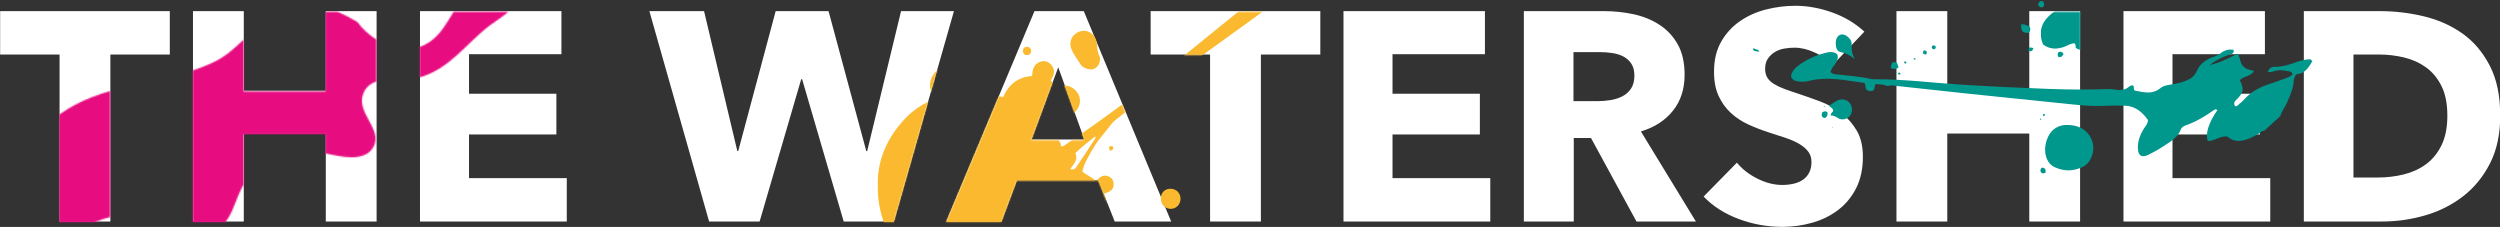
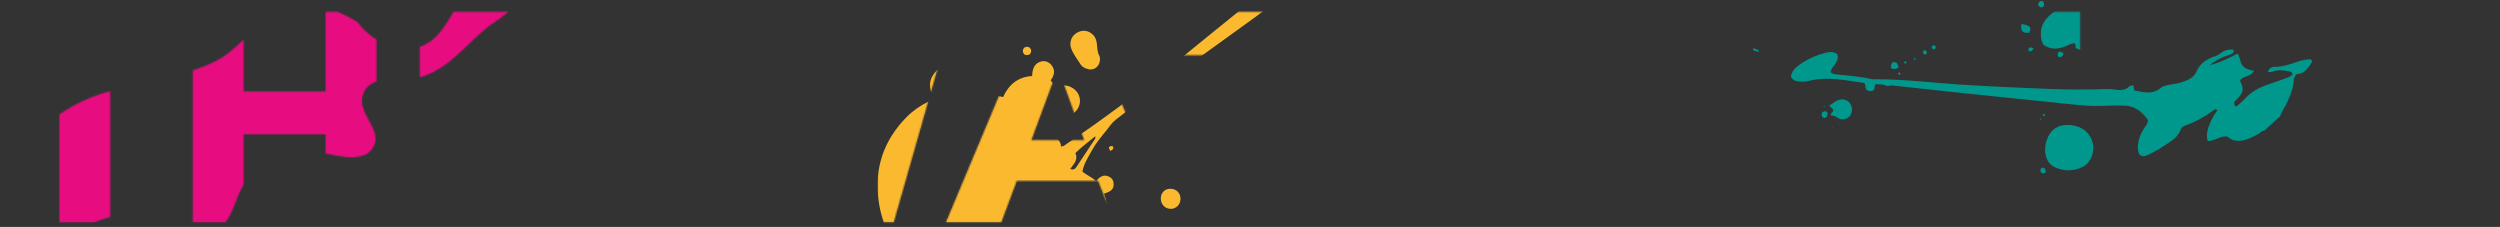
<svg xmlns="http://www.w3.org/2000/svg" xmlns:xlink="http://www.w3.org/1999/xlink" width="1851px" height="168px" viewBox="0 0 1851 168" version="1.1">
  <rect x="0" y="0" width="1851" height="168" fill="#333333" stroke="none" />
  <desc>Created with Sketch.</desc>
  <defs>
    <polygon id="path-1" points="30.162 30.575 30.162 0.312 0.968 0.312 0.968 30.575 30.162 30.575" />
    <path d="M299.421,32.433 L284.628,32.433 L284.628,156.073 L247.009,156.073 L247.009,32.433 L203.008,32.433 L203.008,0.312 L299.421,0.312 L299.421,32.433 L299.421,32.433 Z M0.711,71.71 L17.992,0.312 L57.153,0.312 L12.713,156.073 L0.711,156.073 L0.711,71.71 L0.711,71.71 Z M116.772,0.312 L153.291,0.312 L217.972,156.073 L176.171,156.073 L164.071,125.492 L103.792,125.492 L92.351,156.073 L51.432,156.073 L116.772,0.312 Z M134.372,41.892 L114.571,95.353 L153.731,95.353 L134.372,41.892 Z" id="path-3" />
    <path d="M292.845,0.313 C287.875,8.4 283.297,16.81 275.616,22.239 C273.118,24.005 270.499,25.314 267.814,26.217 L267.814,48.808 C290.146,42.52 302.202,23.618 319.581,10.467 C322.653,8.145 328.327,4.565 333.424,0.313 L292.845,0.313 Z M198.076,0.313 L198.076,59.272 L137.356,59.272 L137.356,20.915 C130.776,27.222 124.005,33.264 115.971,37.178 C110.679,39.755 105.254,41.887 99.736,43.725 L99.736,156.073 L123.9,156.073 C126.416,152.673 128.499,148.802 130.077,144.611 C132.437,138.34 134.827,132.831 137.356,128.042 L137.356,90.953 L198.076,90.953 L198.076,105.135 C198.294,105.179 198.511,105.225 198.73,105.272 C208.873,107.434 227.06,112.023 233.451,100.392 C240.668,87.258 220.64,75.401 225.84,61.223 C227.711,56.123 231.287,53.379 235.696,51.896 L235.696,20.867 C230.166,17.398 225.287,12.873 221.62,7.863 C217.065,5.119 212.064,2.482 206.82,0.313 L198.076,0.313 Z M2.383,75.394 C1.911,75.722 1.438,76.055 0.958,76.396 L0.958,156.073 L26.847,156.073 C30.987,154.451 34.94,153.117 38.578,152.354 L38.578,58.961 C25.918,62.638 13.668,67.535 2.383,75.394 Z" id="path-5" />
  </defs>
  <g id="Welcome" stroke="none" stroke-width="1" fill="none" fill-rule="evenodd">
    <g id="Artboard-3">
-       <path d="M81.72,40.36 L81.72,164 L44.1,164 L44.1,40.36 L0.1,40.36 L0.1,8.24 L125.72,8.24 L125.72,40.36 L81.72,40.36 Z M241.22,164 L241.22,98.88 L180.5,98.88 L180.5,164 L142.88,164 L142.88,8.24 L180.5,8.24 L180.5,67.2 L241.22,67.2 L241.22,8.24 L278.84,8.24 L278.84,164 L241.22,164 Z M310.96,164 L310.96,8.24 L415.68,8.24 L415.68,40.14 L347.26,40.14 L347.26,69.4 L411.94,69.4 L411.94,99.54 L347.26,99.54 L347.26,131.88 L419.64,131.88 L419.64,164 L310.96,164 Z M661.86,164 L624.68,164 L593.88,58.62 L593.22,58.62 L562.42,164 L525.02,164 L480.8,8.24 L521.28,8.24 L545.92,111.86 L546.58,111.86 L574.3,8.24 L613.46,8.24 L641.4,111.86 L642.06,111.86 L667.14,8.24 L706.3,8.24 L661.86,164 Z M825.32,164 L813.22,133.42 L752.94,133.42 L741.5,164 L700.58,164 L765.92,8.24 L802.44,8.24 L867.12,164 L825.32,164 Z M783.52,49.82 L763.72,103.28 L802.88,103.28 L783.52,49.82 Z M933.56,40.36 L933.56,164 L895.94,164 L895.94,40.36 L851.94,40.36 L851.94,8.24 L977.56,8.24 L977.56,40.36 L933.56,40.36 Z M994.72,164 L994.72,8.24 L1099.44,8.24 L1099.44,40.14 L1031.02,40.14 L1031.02,69.4 L1095.7,69.4 L1095.7,99.54 L1031.02,99.54 L1031.02,131.88 L1103.4,131.88 L1103.4,164 L994.72,164 Z M1211.64,164 L1177.98,102.18 L1165.22,102.18 L1165.22,164 L1128.26,164 L1128.26,8.24 L1187.66,8.24 C1195.14,8.24 1202.437,9.01 1209.55,10.55 C1216.663,12.09 1223.043,14.693 1228.69,18.36 C1234.337,22.027 1238.847,26.867 1242.22,32.88 C1245.593,38.893 1247.28,46.373 1247.28,55.32 C1247.28,65.88 1244.42,74.753 1238.7,81.94 C1232.98,89.127 1225.06,94.26 1214.94,97.34 L1255.64,164 L1211.64,164 Z M1210.1,55.98 C1210.1,52.313 1209.33,49.343 1207.79,47.07 C1206.25,44.797 1204.27,43.037 1201.85,41.79 C1199.43,40.543 1196.717,39.7 1193.71,39.26 C1190.703,38.82 1187.807,38.6 1185.02,38.6 L1165,38.6 L1165,74.9 L1182.82,74.9 C1185.9,74.9 1189.053,74.643 1192.28,74.13 C1195.507,73.617 1198.44,72.7 1201.08,71.38 C1203.72,70.06 1205.883,68.153 1207.57,65.66 C1209.257,63.167 1210.1,59.94 1210.1,55.98 Z M1356.4,48.72 C1353.173,44.613 1348.957,41.35 1343.75,38.93 C1338.543,36.51 1333.52,35.3 1328.68,35.3 C1326.187,35.3 1323.657,35.52 1321.09,35.96 C1318.523,36.4 1316.213,37.243 1314.16,38.49 C1312.107,39.737 1310.383,41.35 1308.99,43.33 C1307.597,45.31 1306.9,47.84 1306.9,50.92 C1306.9,53.56 1307.45,55.76 1308.55,57.52 C1309.65,59.28 1311.263,60.82 1313.39,62.14 C1315.517,63.46 1318.047,64.67 1320.98,65.77 C1323.913,66.87 1327.213,68.007 1330.88,69.18 C1336.16,70.94 1341.66,72.883 1347.38,75.01 C1353.1,77.137 1358.307,79.96 1363,83.48 C1367.693,87 1371.58,91.363 1374.66,96.57 C1377.74,101.777 1379.28,108.267 1379.28,116.04 C1379.28,124.987 1377.63,132.723 1374.33,139.25 C1371.03,145.777 1366.593,151.167 1361.02,155.42 C1355.447,159.673 1349.067,162.827 1341.88,164.88 C1334.693,166.933 1327.287,167.96 1319.66,167.96 C1308.513,167.96 1297.733,166.017 1287.32,162.13 C1276.907,158.243 1268.253,152.707 1261.36,145.52 L1286,120.44 C1289.813,125.133 1294.837,129.057 1301.07,132.21 C1307.303,135.363 1313.5,136.94 1319.66,136.94 C1322.447,136.94 1325.16,136.647 1327.8,136.06 C1330.44,135.473 1332.75,134.52 1334.73,133.2 C1336.71,131.88 1338.287,130.12 1339.46,127.92 C1340.633,125.72 1341.22,123.08 1341.22,120 C1341.22,117.067 1340.487,114.573 1339.02,112.52 C1337.553,110.467 1335.463,108.597 1332.75,106.91 C1330.037,105.223 1326.663,103.683 1322.63,102.29 C1318.597,100.897 1314.013,99.393 1308.88,97.78 C1303.893,96.167 1299.017,94.26 1294.25,92.06 C1289.483,89.86 1285.23,87.037 1281.49,83.59 C1277.75,80.143 1274.743,75.963 1272.47,71.05 C1270.197,66.137 1269.06,60.16 1269.06,53.12 C1269.06,44.467 1270.82,37.06 1274.34,30.9 C1277.86,24.74 1282.48,19.68 1288.2,15.72 C1293.92,11.76 1300.373,8.863 1307.56,7.03 C1314.747,5.197 1322.007,4.28 1329.34,4.28 C1338.14,4.28 1347.123,5.893 1356.29,9.12 C1365.457,12.347 1373.487,17.113 1380.38,23.42 L1356.4,48.72 Z M1502.48,164 L1502.48,98.88 L1441.76,98.88 L1441.76,164 L1404.14,164 L1404.14,8.24 L1441.76,8.24 L1441.76,67.2 L1502.48,67.2 L1502.48,8.24 L1540.1,8.24 L1540.1,164 L1502.48,164 Z M1572.22,164 L1572.22,8.24 L1676.94,8.24 L1676.94,40.14 L1608.52,40.14 L1608.52,69.4 L1673.2,69.4 L1673.2,99.54 L1608.52,99.54 L1608.52,131.88 L1680.9,131.88 L1680.9,164 L1572.22,164 Z M1851.18,85.68 C1851.18,99.32 1848.65,111.09 1843.59,120.99 C1838.53,130.89 1831.857,139.03 1823.57,145.41 C1815.283,151.79 1805.933,156.483 1795.52,159.49 C1785.107,162.497 1774.547,164 1763.84,164 L1705.76,164 L1705.76,8.24 L1762.08,8.24 C1773.08,8.24 1783.933,9.523 1794.64,12.09 C1805.347,14.657 1814.88,18.91 1823.24,24.85 C1831.6,30.79 1838.347,38.747 1843.48,48.72 C1848.613,58.693 1851.18,71.013 1851.18,85.68 Z M1812.02,85.68 C1812.02,76.88 1810.59,69.583 1807.73,63.79 C1804.87,57.997 1801.057,53.377 1796.29,49.93 C1791.523,46.483 1786.097,44.027 1780.01,42.56 C1773.923,41.093 1767.653,40.36 1761.2,40.36 L1742.5,40.36 L1742.5,131.44 L1760.32,131.44 C1767.067,131.44 1773.557,130.67 1779.79,129.13 C1786.023,127.59 1791.523,125.06 1796.29,121.54 C1801.057,118.02 1804.87,113.327 1807.73,107.46 C1810.59,101.593 1812.02,94.333 1812.02,85.68 Z" id="THE-WATERSHED" fill="#FFFFFF" />
      <g id="Page-1" transform="translate(43, 0)">
        <g id="Group-92" transform="translate(606, 0.44)">
          <path d="M1027.453,96.37 C1025.402,96.351 1024.374,98.198 1022.745,98.959 C1020.487,100.015 1018.334,101.323 1016.02,102.228 C1010.285,104.471 1004.652,104.886 1000.044,100.592 C994.55,100.093 990.594,104.119 985.728,103.927 C983.53,99.129 986.339,90.174 992.766,81.098 C991.371,79.843 990.171,81.065 989.298,81.674 C982.991,86.065 976.435,89.946 969.118,92.431 C967.474,92.989 966.179,94.013 965.53,95.676 C964.014,99.559 961.178,102.255 957.81,104.538 C952.577,108.087 947.248,111.487 941.538,114.209 C936.796,116.47 934.196,114.929 933.915,109.71 C933.628,104.381 935.41,99.592 938.147,95.07 C939.329,93.117 941.216,91.493 941.371,88.445 C937.291,82.676 932.072,78.064 924.212,77.788 C918.731,77.597 913.226,77.701 907.745,77.959 C900.06,78.321 892.462,77.598 884.842,76.8 C859.517,74.149 834.178,71.634 808.854,68.983 C790.648,67.077 772.459,65.018 754.257,63.082 C752.64,62.911 750.966,62.415 749.34,63.146 L749.456,63.177 C748.931,63.154 748.405,63.132 747.879,63.11 L748.004,63.115 C745.342,61.997 742.526,61.98 739.781,61.814 C738.464,63.201 739.584,65.309 738.002,66.456 C736.255,67.526 734.585,66.959 733.401,66.371 C731.527,64.724 732.689,62.707 731.329,60.962 C717.834,59.213 704.121,55.831 690.096,59.534 C687.474,60.225 684.807,60.075 682.148,59.793 C679.849,59.55 678,58.626 677.007,55.995 C677.872,51.322 681.552,48.546 685.269,46.151 C690.595,42.72 696.405,40.139 702.622,38.675 C705.554,37.985 708.539,37.486 711.319,39.769 C713.283,45.405 707.139,48.291 706.396,52.9 C707.826,54.48 709.558,54.499 711.179,54.69 C719.607,55.682 728.107,56.126 736.409,58.078 C737.208,58.266 738.065,58.267 738.895,58.26 C760.252,58.067 781.424,60.876 802.687,62.208 C824.636,63.583 846.601,64.596 868.577,65.42 C882.731,65.951 896.879,65.992 911.033,65.488 C913.016,65.417 915.037,65.598 917,65.913 C920.763,66.517 924.286,66.43 927.347,63.716 C928.071,63.075 929.071,62.706 930.124,62.769 C931.536,63.524 930.295,64.969 931.406,66.578 C937.632,67.725 944.298,69.93 950.631,64.784 C953.183,62.711 956.474,62.462 959.581,61.952 C963.711,61.273 967.718,60.335 971.49,58.408 C974.124,57.061 976.112,55.309 977.294,52.529 C979.816,46.601 984.649,43.273 990.575,41.413 C992.38,40.846 993.866,39.975 995.332,38.828 C998.058,36.695 1001.187,35.868 1004.732,36.464 C1005.27,39.218 1003.312,39.577 1001.595,40.129 C996.353,41.814 991.432,44.166 986.969,47.822 C989.16,47.171 991.394,46.637 993.53,45.841 C996.023,44.912 998.451,43.8 1000.869,42.684 C1003.118,41.646 1005.317,40.499 1007.739,39.3 C1009.698,41.862 1009.266,45.315 1011.255,47.892 C1013.402,50.673 1016.363,51.305 1019.878,52.004 C1017.502,56.578 1011.907,55.623 1009.401,59.006 C1012.82,66.088 1012.28,68.274 1005.615,74.603 C1005.105,75.83 1004.869,77.068 1006.068,78.283 C1006.529,78.167 1007.097,78.19 1007.407,77.919 C1009.286,76.277 1011.261,74.705 1012.919,72.855 C1017.986,67.2 1024.421,63.951 1031.519,61.694 C1035.641,60.383 1039.678,58.805 1043.759,57.363 C1045.479,56.755 1047.12,56.034 1048.36,54.663 C1048.129,52.88 1046.766,52.504 1045.483,52.291 C1041.872,51.692 1038.249,51.061 1034.62,52.309 C1033.249,52.78 1031.833,53.338 1030.038,52.674 C1031.028,50.249 1032.724,49.003 1034.984,49.044 C1041.141,49.154 1046.766,47.08 1052.434,45.143 C1055.454,44.112 1058.535,43.524 1061.718,43.427 C1062.167,43.919 1062.617,44.412 1063.066,44.904 C1060.244,49.656 1057.335,54.302 1051.138,54.572 C1050.065,56.214 1049.326,57.653 1049.25,59.393 C1049,65.167 1046.586,70.277 1044.347,75.459 C1042.844,78.937 1040.324,81.891 1039.27,85.583 L1027.453,96.37 Z" id="Fill-1" fill="#00978D" />
          <path d="M649.419,35.262 C650.633,36.22 652.551,35.846 653.565,37.511 C652.317,38.347 651.169,37.037 650.029,37.413 C649.91,36.672 647.859,36.478 649.419,35.262" id="Fill-3" fill="#00978D" />
          <g id="Group-7" transform="translate(861, 8)">
            <mask id="mask-2" fill="white">
              <use xlink:href="#path-1" />
            </mask>
            <g id="Clip-6" />
            <path d="M41.951,23.03 C43.766,23.862 45.836,22.403 47.376,24.183 C48.318,28.393 47.799,29.152 42.829,30.575 C41.093,30.521 40.519,28.717 38.978,28.145 C35.396,27.788 31.559,30.189 27.053,27.119 C26.536,26.774 27.265,24.846 26.025,23.653 C23.308,23.512 21.099,25.223 18.656,26.119 C12.992,28.195 7.619,28.24 2.671,24.458 C-0.627,16.611 0.901,9.212 6.934,3.493 C9.485,1.075 12.284,-0.98 15.492,-2.451 C18.422,-3.795 21.502,-4.401 24.71,-4.178 C31.377,-3.712 34.894,0.695 33.98,7.299 C33.665,9.573 32.428,11.709 32.975,14.43 C35.341,14.97 38.104,13.263 40.369,15.507 C42.608,17.724 41.531,20.495 41.951,23.03" id="Fill-5" fill="#00978D" mask="url(#mask-2)" />
          </g>
          <path d="M871.228,95.614 C873.499,93.653 876.791,92.203 880.599,92.093 C883.098,92.02 885.561,92.262 888.014,92.888 C899.988,95.947 904.77,109.76 897.307,119.701 C896.158,121.231 894.743,122.276 893.088,123.095 C886.241,126.482 879.317,126.487 872.399,123.402 C869.735,122.215 867.846,120.195 866.627,117.465 C863.636,110.764 865.417,101.042 871.228,95.614" id="Fill-8" fill="#00978D" />
          <path d="M706.504,85.143 C706.228,83.025 708.409,82.43 708.281,81.473 C707.937,79.241 706.232,79.174 705.495,78.143 C705.655,77.83 705.726,77.406 705.954,77.29 C708.302,76.09 710.22,74.12 712.841,73.414 C716.955,72.306 721.149,74.784 722.013,78.825 C722.973,83.319 720.671,86.992 716.444,87.837 C714.882,88.15 713.429,87.902 712.137,87.121 C710.344,86.037 708.602,84.908 706.504,85.143" id="Fill-10" fill="#00978D" />
-           <path d="M724.178,43.326 C720.98,40.612 717.646,38.86 713.611,38.041 C711.082,37.528 710.39,34.902 710.216,32.483 C710.03,29.924 710.409,27.459 712.607,25.778 C713.702,24.942 715.059,24.884 716.418,25.274 C718.832,25.968 722.069,29.253 721.938,31.715 C721.721,35.742 722.201,39.5 724.178,43.326" id="Fill-12" fill="#00978D" />
          <path d="M853.226,23.891 C848.134,23.843 847.362,22.994 847.403,17.56 C849.812,17.324 851.833,18.326 853.647,19.19 C854.719,20.978 854.268,22.325 853.226,23.891" id="Fill-16" fill="#00978D" />
          <path d="M756.622,49.619 C754.479,50.971 752.686,51.032 750.925,49.676 C751.273,46.371 751.943,45.437 753.822,45.537 C755.452,45.624 756.072,46.475 756.622,49.619" id="Fill-20" fill="#00978D" />
          <path d="M701.941,86.985 C699.378,86.387 699.651,84.656 700.056,82.937 C701.353,81.72 702.574,81.746 703.961,82.496 C704.353,84.416 704.087,86.048 701.941,86.985" id="Fill-22" fill="#00978D" />
          <g id="Group-26" transform="translate(859, 0)" fill="#00978D">
            <path d="M0.974,3.39 C1.383,0.892 2.417,-0.147 4.624,0.561 C5.695,1.893 5.683,3.124 4.983,4.417 C3.392,5.686 2.257,4.925 0.974,3.39" id="Fill-24" />
          </g>
          <path d="M878.862,39.601 C877.573,41.647 877.573,41.647 875.28,41.943 C874.234,40.836 874.332,39.614 874.987,38.186 C876.687,37.523 878.013,37.856 878.862,39.601" id="Fill-27" fill="#00978D" />
          <path d="M865.488,127.417 C864.059,128.194 863.178,127.881 862.5,127.566 C861.723,126.716 861.664,125.933 861.833,125.118 C861.971,124.448 862.362,123.963 863.275,123.637 C865.211,124.029 865.959,125.276 865.488,127.417" id="Fill-29" fill="#00978D" />
          <path d="M856.547,35.143 C855.829,37.591 854.589,37.929 852.792,37.173 C853.235,34.369 853.235,34.369 856.547,35.143" id="Fill-31" fill="#00978D" />
          <path d="M775.46,36.748 C777.495,37.066 778.177,37.896 777.153,39.887 C774.769,39.797 774.072,38.976 775.46,36.748" id="Fill-33" fill="#00978D" />
          <path d="M783.367,36.033 C781.885,35.966 781.108,35.564 781.283,34.19 C781.784,33.092 782.594,32.866 783.674,33.415 C784.589,34.315 784.44,35.134 783.367,36.033" id="Fill-35" fill="#00978D" />
          <path d="M865.143,84.071 C865.124,84.979 864.74,85.53 863.761,85.522 C863.446,84.011 863.446,84.011 865.143,84.071" id="Fill-41" fill="#00978D" />
          <path d="M758.127,54.64 C756.903,55.076 756.386,54.767 756.287,53.738 C757.187,53.105 757.924,52.877 758.127,54.64" id="Fill-43" fill="#00978D" />
          <path d="M762.102,46.536 C761.598,46.718 761.181,46.556 760.956,46.103 C760.723,45.632 760.842,45.175 761.41,45.062 C761.683,45.008 762.13,45.079 762.273,45.266 C762.589,45.677 762.472,46.154 762.102,46.536" id="Fill-47" fill="#00978D" />
          <path d="M767.737,43.156 C768.466,42.381 768.915,42.526 769.369,43.017 C768.752,44.282 768.348,43.656 767.737,43.156" id="Fill-49" fill="#00978D" />
          <path d="M861.503,87.351 C862.011,87.33 862.375,87.487 862.322,88.079 C862.315,88.161 862.138,88.301 862.055,88.291 C861.478,88.222 861.357,87.859 861.503,87.351" id="Fill-53" fill="#00978D" />
          <path d="M701.351,78.005 C701.823,78.019 702.158,78.168 702.024,78.746 C701.513,78.772 701.256,78.549 701.351,78.005" id="Fill-57" fill="#00978D" />
          <polygon id="Fill-65" fill="#00978D" points="856.947 12.696 857.21 12.824 856.996 12.983" />
          <path d="M707.901,93.667 C707.883,93.802 707.866,93.938 707.849,94.073 C707.714,94.05 707.52,94.07 707.462,93.991 C707.403,93.911 707.48,93.732 707.497,93.596 C707.631,93.62 707.766,93.643 707.901,93.667" id="Fill-67" fill="#00978D" />
          <polygon id="Fill-69" fill="#00978D" points="684.06 69.568 683.828 69.451 684.036 69.31" />
          <g id="Group-75" transform="translate(0, 8)">
            <mask id="mask-4" fill="white">
              <use xlink:href="#path-3" />
            </mask>
            <g id="Clip-74" />
            <path d="M161.922,92.454 C156.779,96.718 151.69,100.4 147.202,104.93 C149.522,110.015 145.795,113.062 143.437,116.66 C146.413,117.819 147.42,116.034 148.529,114.357 C152.743,107.986 156.985,101.633 161.2,95.263 C161.631,94.611 162.34,94.043 161.922,92.454 L161.922,92.454 Z M299.421,-13.687 C294.346,-6.29 287.368,-0.867 280.253,4.31 C259.114,19.693 237.82,34.863 216.644,50.196 C203.155,59.962 189.943,70.1 176.852,80.393 C174.189,82.486 172.429,85.36 170.331,87.936 C166.439,92.713 162.421,97.452 159.472,102.866 C156.746,107.872 153.476,112.708 152.392,118.655 C155.523,121.233 159.371,122.576 162.554,125.702 C165.275,122.339 168.344,120.247 172.545,122.583 C174.858,123.87 175.636,125.883 175.531,128.435 C175.358,132.691 172.031,133.654 168.383,134.961 C171.522,142.409 170.354,149.975 168.967,157.511 C162.21,169.511 151.812,175.45 137.831,174.242 C135.062,178.865 132.59,183.186 129.306,186.985 C119.171,198.709 106.295,205.442 91.163,208.009 C68.635,211.831 48.387,206.252 30.877,191.897 C14.413,178.401 4.253,160.886 1.437,139.609 C-1.718,115.778 5.447,95.235 22.321,78.155 C26.905,73.515 32.265,69.826 38.138,66.916 C39.586,66.199 41.228,65.747 42.584,64.285 C38.125,56.746 38.419,49.609 44.913,43.467 C49.201,39.412 56.401,38.972 61.728,41.997 C67.366,45.2 69.848,51.067 68.721,59.232 C72.676,60.933 77.116,59.806 81.216,60.766 C85.232,61.705 89.282,62.501 93.696,63.441 C97.852,54.182 104.683,48.481 115.187,47.849 C115.389,42.641 116.683,38.307 122.247,36.979 C125.067,36.306 128.203,37.744 129.972,40.38 C132.159,43.64 131.872,46.951 128.936,51.07 C129.896,52.812 131.676,53.776 132.86,54.876 C134.364,55.448 135.477,54.99 136.625,54.835 C142.319,54.063 148.001,57.329 149.916,62.412 C151.819,67.468 149.826,72.927 144.766,76.255 C143.529,77.068 142.123,77.626 140.728,78.336 C139.115,80.667 139.064,83.671 137.524,86.099 C136.095,88.349 134.468,90.407 132.344,92.42 C134.258,94.854 136.716,96.801 136.521,99.983 C138.697,100.043 139.724,98.784 140.919,97.974 C166.858,80.408 192.022,61.797 216.321,42.019 C237.24,24.993 258.147,7.951 279.171,-8.945 C284.204,-12.991 289.445,-16.903 295.553,-18.473 C297.435,-18.539 298.22,-17.212 299.421,-16.687 L299.421,-13.687 Z" id="Fill-73" fill="#FAB92F" mask="url(#mask-4)" />
          </g>
          <path d="M165.43,43.42 C165.341,49.086 160.602,52.341 155.748,50.493 C154.03,49.838 152.216,49.105 151.242,47.513 C148.747,43.435 145.559,39.732 144.011,35.126 C142.547,30.768 144.337,26.207 148.194,23.914 C152.358,21.439 156.636,21.915 160.082,25.143 C162.169,27.097 162.919,29.67 163.163,32.296 C163.441,35.276 163.477,38.223 164.992,40.953 C165.444,41.766 165.346,42.885 165.43,43.42" id="Fill-76" fill="#FAB92F" />
          <path d="M210.483,145.917 C210.767,141.75 213.981,139.006 218.205,139.325 C222.301,139.635 225.211,142.885 225.063,146.988 C224.906,151.315 221.429,154.505 217.226,154.174 C213.048,153.846 210.182,150.337 210.483,145.917" id="Fill-80" fill="#FAB92F" />
          <path d="M113.488,39.772 C111.573,40.632 110.357,40.438 109.287,39.742 C108.042,38.142 108.026,36.651 109.063,35.13 C110.34,33.977 111.712,33.98 113.213,34.688 C114.959,36.339 114.721,38.059 113.488,39.772" id="Fill-86" fill="#FAB92F" />
          <path d="M172.902,111.3 C171.611,108.079 171.611,108.079 174.649,107.639 C176.018,109.599 174.991,110.467 172.902,111.3" id="Fill-90" fill="#FAB92F" />
        </g>
        <g id="Group-95" transform="translate(0, 8.44)">
          <mask id="mask-6" fill="white">
            <use xlink:href="#path-5" />
          </mask>
          <g id="Clip-94" />
          <polygon id="Fill-93" fill="#E70D81" mask="url(#mask-6)" points="-66.073 153.357 162.406 293.433 354.937 -20.604 126.457 -160.681" />
        </g>
      </g>
    </g>
  </g>
</svg>